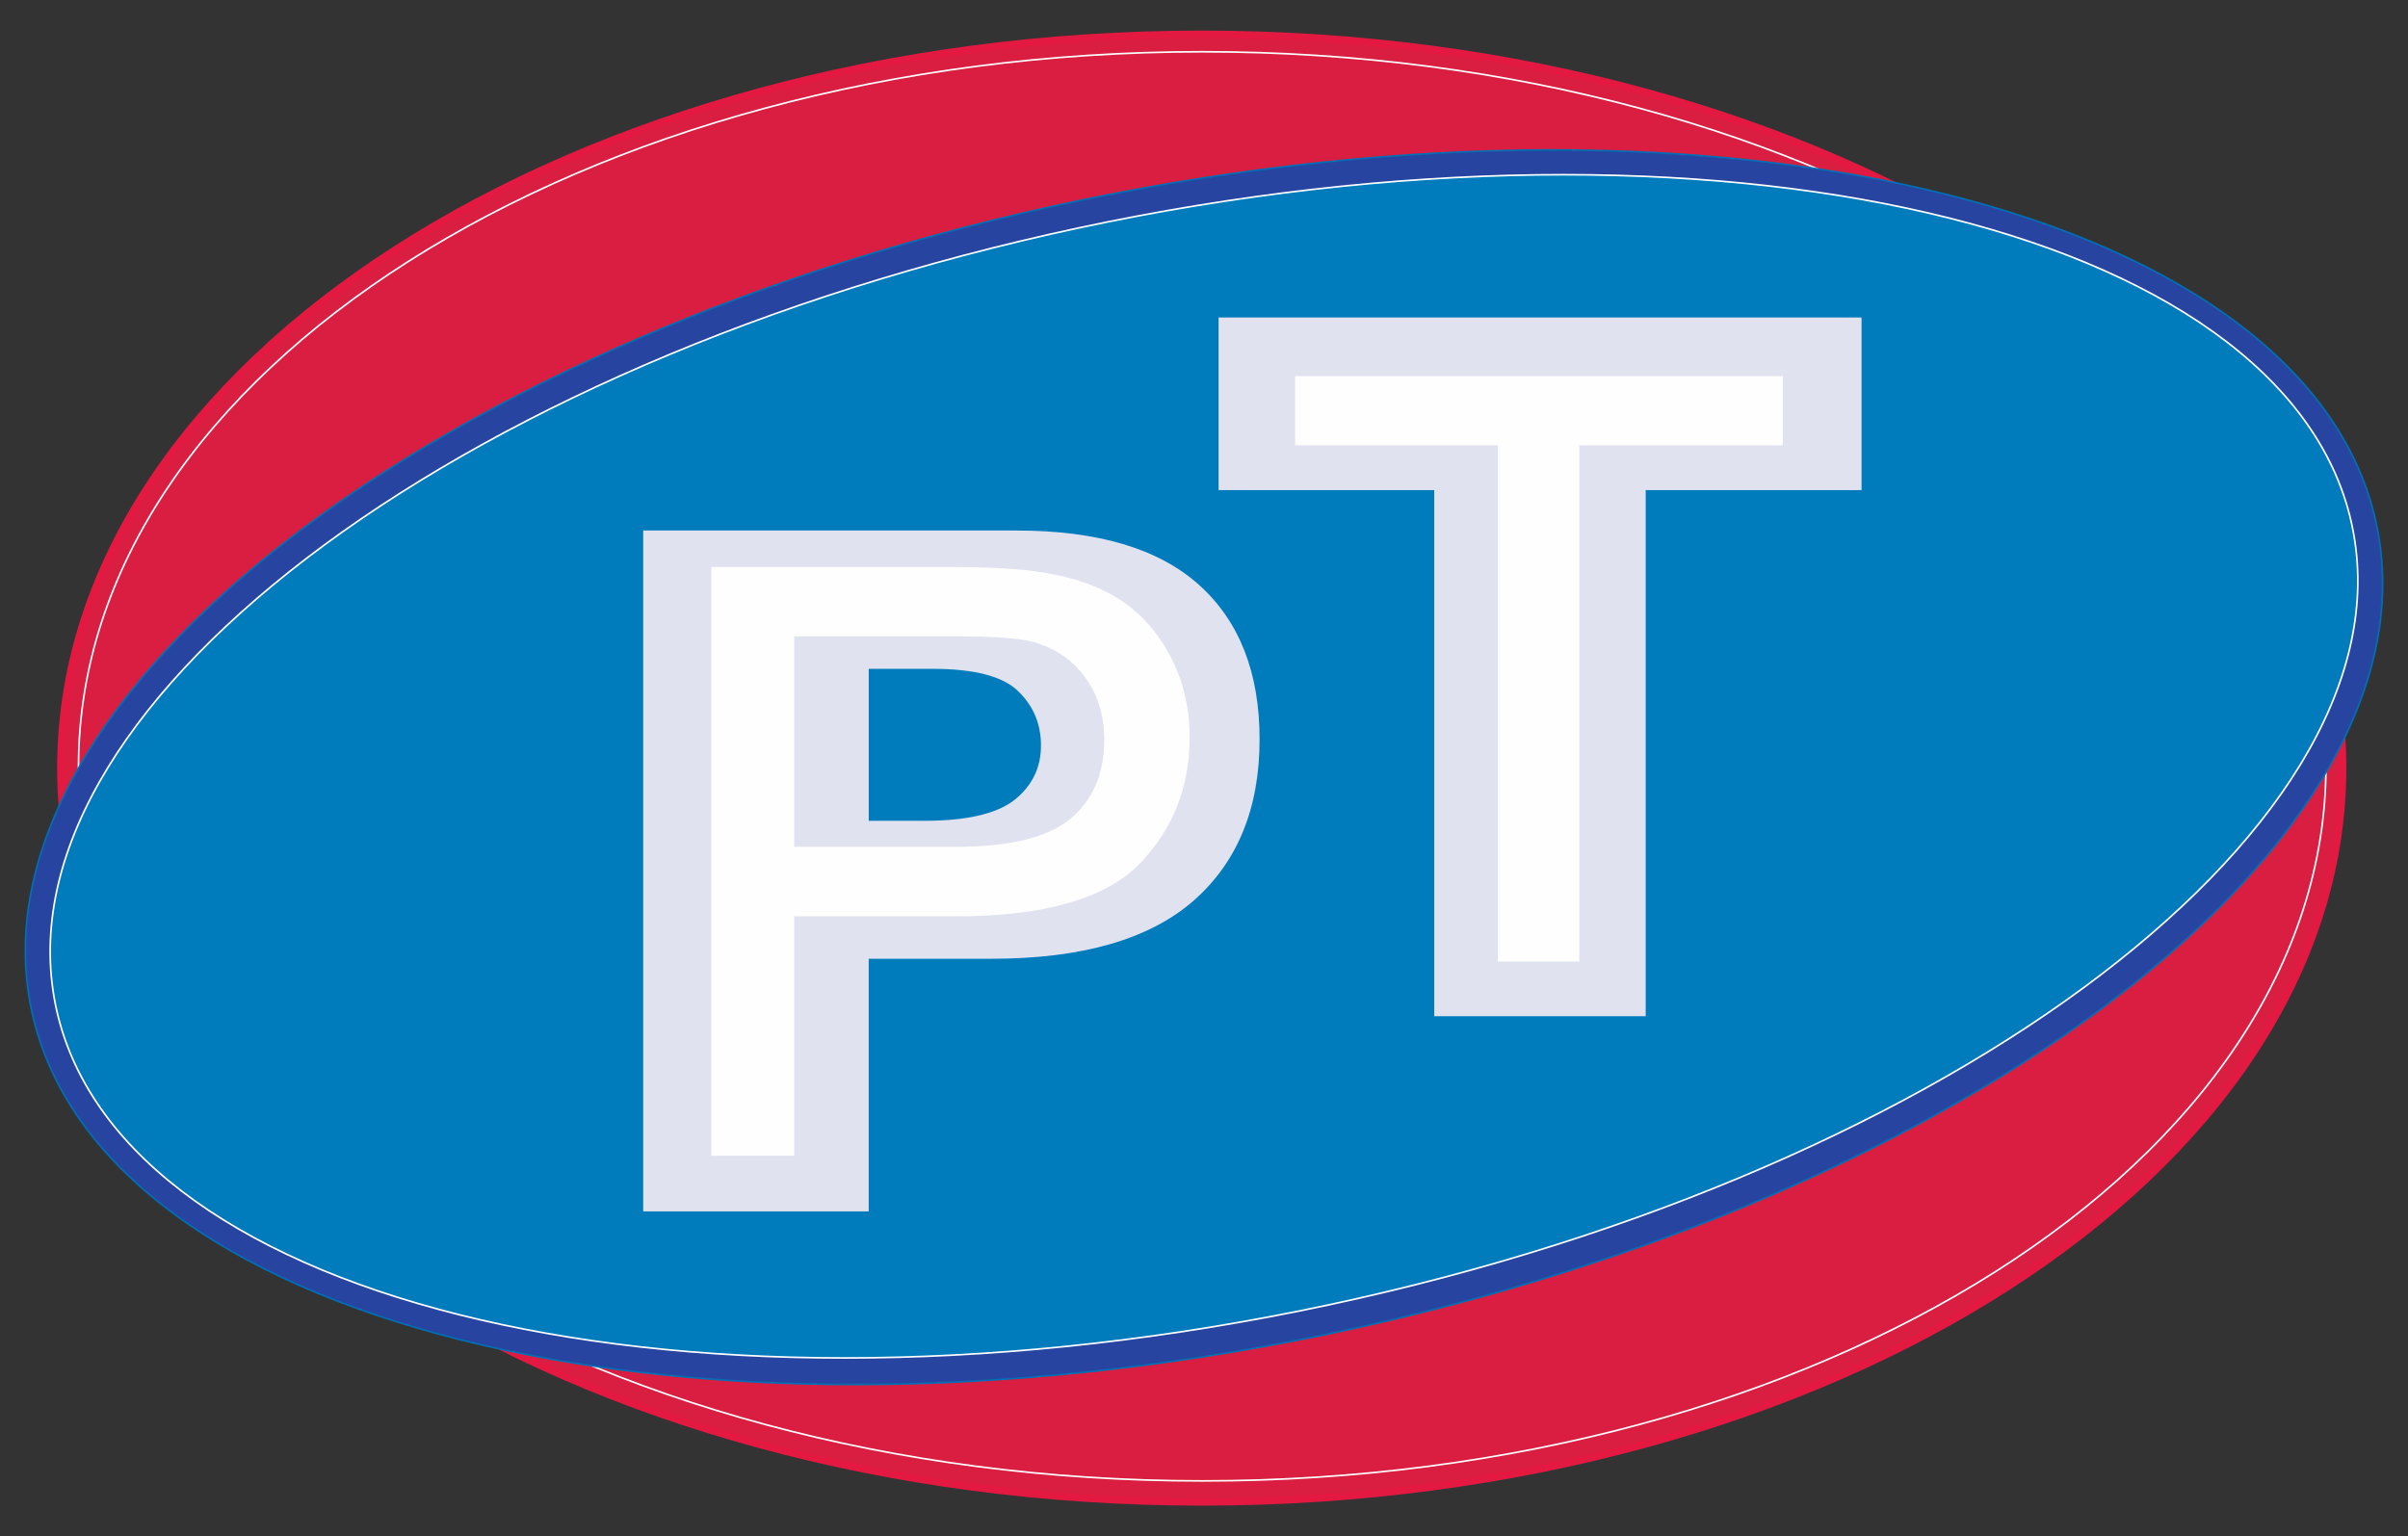
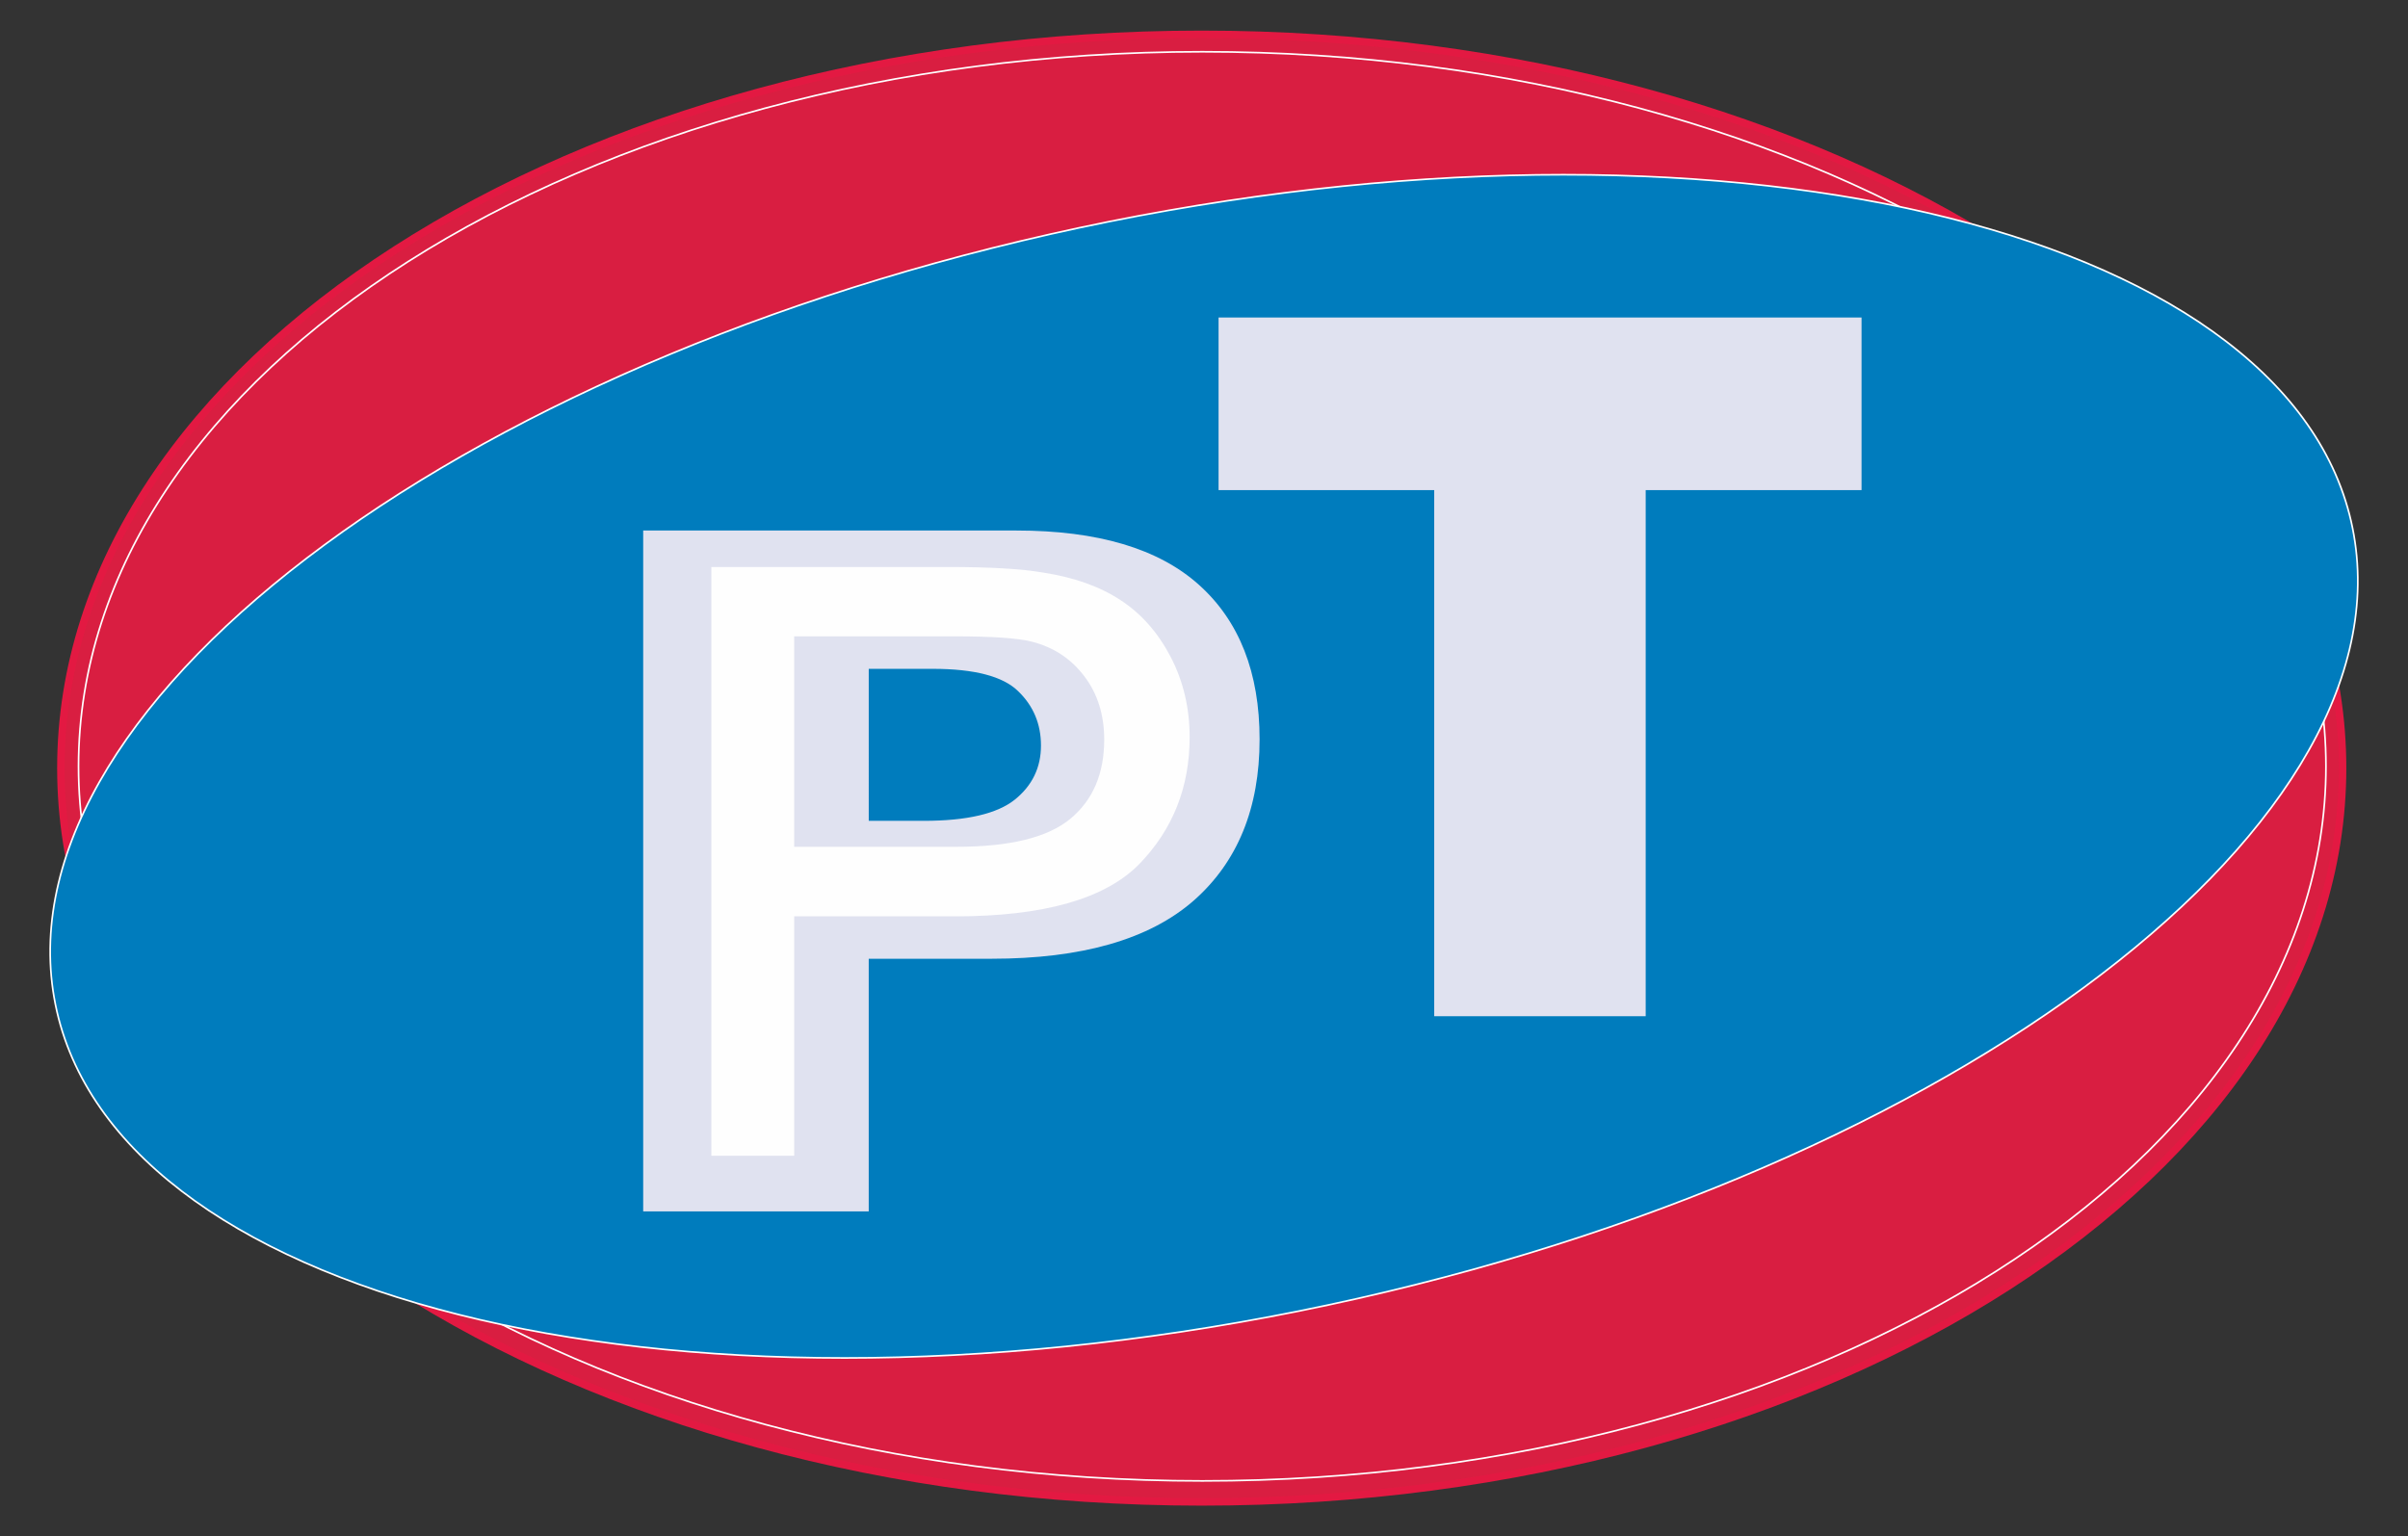
<svg xmlns="http://www.w3.org/2000/svg" version="1.1" id="Layer_1" x="0px" y="0px" width="329px" height="209.934px" viewBox="0 0 329 209.934" enable-background="new 0 0 329 209.934" xml:space="preserve">
  <rect x="0" y="0" width="329" height="209.934" fill="#333333" stroke="none" />
  <g>
    <path fill="#D91E41" stroke="#E31942" stroke-width="1.02" stroke-miterlimit="10" d="M164.19,4.691   c85.844,0,155.873,45.034,155.873,100.277c0,55.216-70.029,100.276-155.873,100.276S8.317,160.184,8.317,104.968   C8.318,49.725,78.346,4.691,164.19,4.691L164.19,4.691z" />
    <path fill="#D91E41" stroke="#FEFEFE" stroke-width="0.227" stroke-miterlimit="10" d="M164.272,7.073   c84.544,0,153.517,43.869,153.517,97.65s-68.973,97.65-153.517,97.65c-84.571,0-153.544-43.869-153.544-97.65   S79.699,7.073,164.272,7.073L164.272,7.073z" />
-     <path fill="#2744A0" stroke="#026EB4" stroke-width="0.227" stroke-miterlimit="10" d="M176.998,183.202   c-88.417,17.224-166.136-3.927-173.042-47.064C-2.922,92.972,63.56,43.74,152.002,26.49   c88.417-17.223,166.136,3.927,173.042,47.065C331.923,116.721,265.415,165.952,176.998,183.202L176.998,183.202z" />
    <path fill="#007CBD" stroke="#FEFEFE" stroke-width="0.227" stroke-miterlimit="10" d="M177.459,179.167   c-86.521,17.386-162.94-1.842-170.063-42.841c-7.149-41,57.599-88.633,144.146-106.046c86.521-17.385,162.941,1.842,170.063,42.841   C328.755,114.12,263.98,161.755,177.459,179.167L177.459,179.167z" />
    <path fill="#E0E2F0" d="M87.878,72.498h50.991c11.103,0,19.417,2.465,24.941,7.42c5.523,4.956,8.285,11.996,8.285,21.122   c0,9.397-3.006,16.764-9.018,22.043c-6.039,5.28-15.246,7.935-27.621,7.935h-16.763v34.527H87.878V72.498L87.878,72.498z    M118.695,112.171h7.501c5.931,0,10.046-0.976,12.457-2.897c2.383-1.923,3.574-4.387,3.574-7.393c0-2.926-1.029-5.417-3.114-7.421   c-2.059-2.03-5.958-3.06-11.698-3.06h-8.72V112.171L118.695,112.171z" />
    <polygon fill="#E0E2F0" points="166.491,43.388 254.339,43.388 254.339,66.975 224.848,66.975 224.848,138.871 195.954,138.871    195.954,66.975 166.491,66.975  " />
    <path fill="#FEFEFE" d="M97.194,157.937V77.482h32.279c5.688,0,10.048,0.243,13.025,0.758c4.225,0.65,7.746,1.896,10.588,3.765   c2.844,1.841,5.119,4.44,6.853,7.744c1.732,3.331,2.6,6.987,2.6,10.995c0,6.824-2.302,12.646-6.933,17.386   c-4.658,4.712-13.025,7.095-25.13,7.095h-21.963v32.713H97.194z M108.512,115.719h22.152c7.313,0,12.511-1.272,15.598-3.846   c3.061-2.546,4.604-6.147,4.604-10.806c0-3.356-0.895-6.255-2.708-8.638c-1.814-2.41-4.198-3.981-7.176-4.739   c-1.896-0.488-5.416-0.731-10.562-0.731h-21.908L108.512,115.719L108.512,115.719z" />
-     <polygon fill="#FEFEFE" points="204.648,131.398 204.648,60.855 176.945,60.855 176.945,51.404 243.588,51.404 243.588,60.855    215.777,60.855 215.777,131.398  " />
  </g>
</svg>